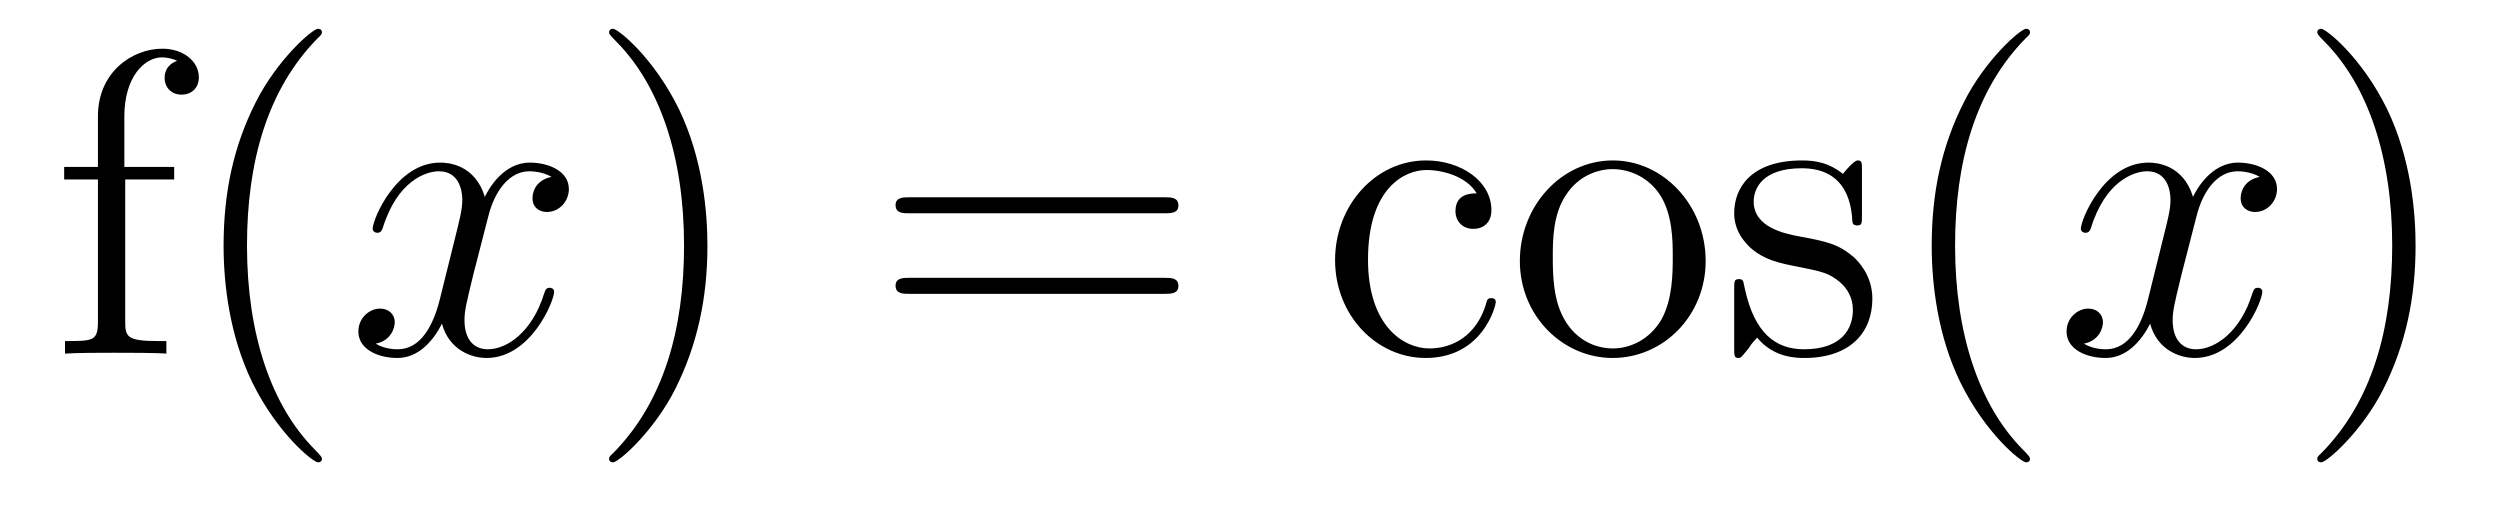
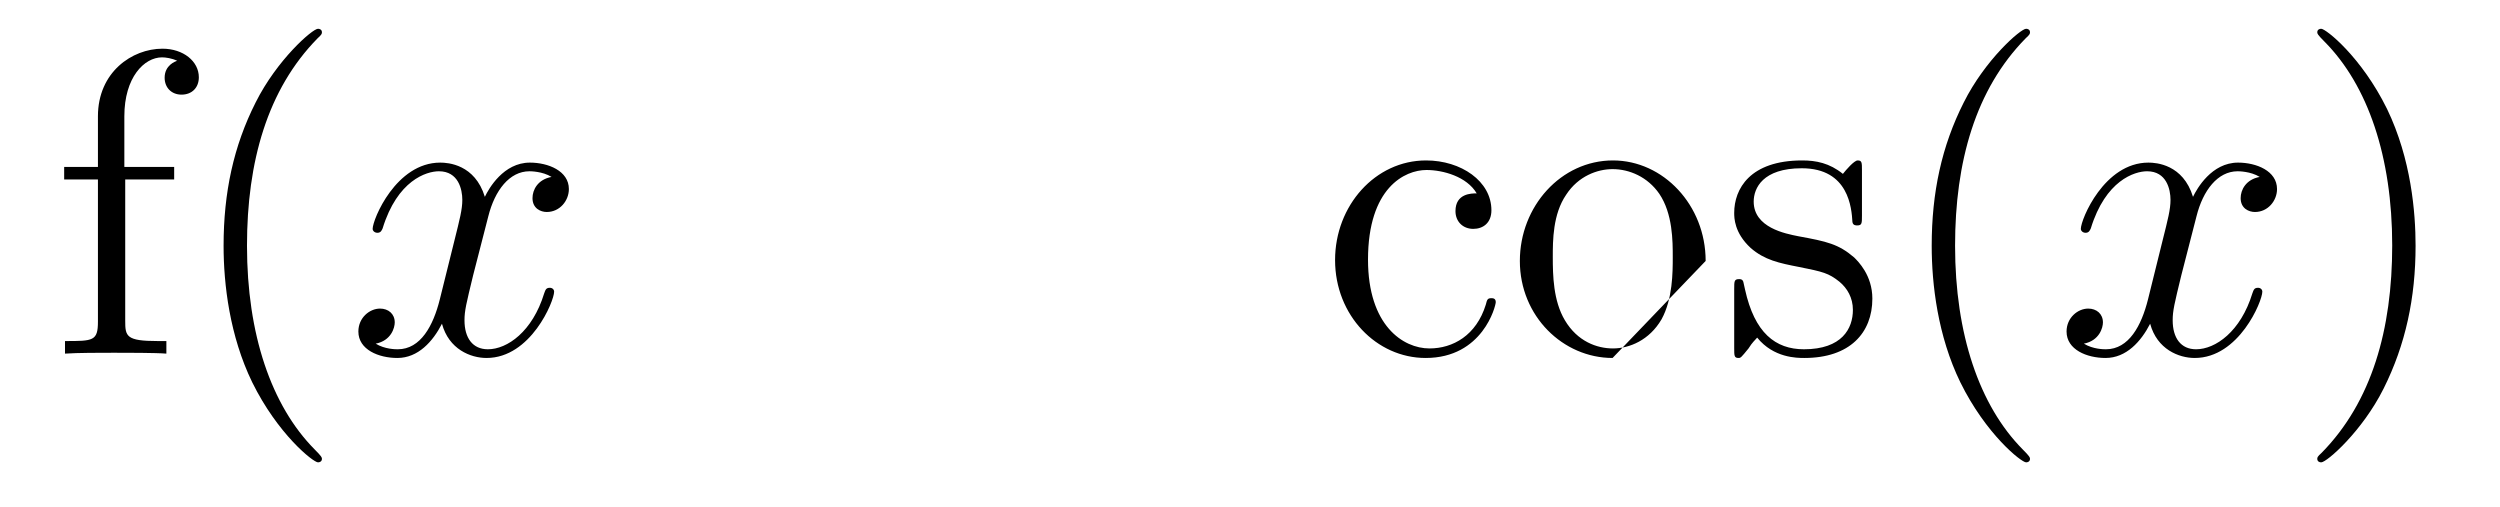
<svg xmlns="http://www.w3.org/2000/svg" version="1.1" width="69pt" height="14pt" viewBox="0 -14 69 14">
  <g id="page1">
    <g transform="matrix(1 0 0 -1 -127 650)">
      <path d="M130.456 659.046H131.807V659.392H130.432V660.791C130.432 661.867 130.982 662.417 131.472 662.417C131.568 662.417 131.747 662.393 131.891 662.321C131.843 662.309 131.544 662.202 131.544 661.855C131.544 661.58 131.735 661.388 132.01 661.388C132.297 661.388 132.488 661.58 132.488 661.867C132.488 662.309 132.058 662.656 131.484 662.656C130.647 662.656 129.703 662.01 129.703 660.791V659.392H128.771V659.046H129.703V655.125C129.703 654.587 129.572 654.587 128.794 654.587V654.24C129.129 654.264 129.787 654.264 130.145 654.264C130.468 654.264 131.317 654.264 131.592 654.24V654.587H131.353C130.48 654.587 130.456 654.718 130.456 655.148V659.046ZM135.885 651.335C135.885 651.371 135.885 651.395 135.682 651.598C134.487 652.806 133.817 654.778 133.817 657.217C133.817 659.536 134.379 661.532 135.766 662.943C135.885 663.05 135.885 663.074 135.885 663.11C135.885 663.182 135.825 663.206 135.777 663.206C135.622 663.206 134.642 662.345 134.056 661.173C133.446 659.966 133.171 658.687 133.171 657.217C133.171 656.152 133.339 654.73 133.96 653.451C134.666 652.017 135.646 651.239 135.777 651.239C135.825 651.239 135.885 651.263 135.885 651.335Z" />
      <path d="M142.223 659.117C141.84 659.046 141.697 658.759 141.697 658.532C141.697 658.245 141.924 658.149 142.091 658.149C142.45 658.149 142.701 658.46 142.701 658.782C142.701 659.285 142.127 659.512 141.625 659.512C140.896 659.512 140.489 658.794 140.382 658.567C140.107 659.464 139.365 659.512 139.15 659.512C137.931 659.512 137.285 657.946 137.285 657.683C137.285 657.635 137.333 657.575 137.417 657.575C137.513 657.575 137.537 657.647 137.56 657.695C137.967 659.022 138.768 659.273 139.114 659.273C139.653 659.273 139.76 658.771 139.76 658.484C139.76 658.221 139.688 657.946 139.545 657.372L139.138 655.734C138.959 655.017 138.612 654.36 137.979 654.36C137.919 654.36 137.62 654.36 137.369 654.515C137.799 654.599 137.895 654.957 137.895 655.101C137.895 655.34 137.716 655.483 137.489 655.483C137.202 655.483 136.891 655.232 136.891 654.85C136.891 654.348 137.453 654.12 137.967 654.12C138.541 654.12 138.947 654.575 139.198 655.065C139.389 654.36 139.987 654.12 140.429 654.12C141.649 654.12 142.294 655.687 142.294 655.949C142.294 656.009 142.246 656.057 142.175 656.057C142.067 656.057 142.055 655.997 142.019 655.902C141.697 654.85 141.003 654.36 140.465 654.36C140.047 654.36 139.82 654.67 139.82 655.16C139.82 655.423 139.868 655.615 140.059 656.404L140.477 658.029C140.657 658.747 141.063 659.273 141.613 659.273C141.637 659.273 141.972 659.273 142.223 659.117Z" />
-       <path d="M146.525 657.217C146.525 658.125 146.406 659.607 145.736 660.994C145.031 662.428 144.051 663.206 143.919 663.206C143.871 663.206 143.811 663.182 143.811 663.11C143.811 663.074 143.811 663.05 144.015 662.847C145.21 661.64 145.88 659.667 145.88 657.228C145.88 654.909 145.318 652.913 143.931 651.502C143.811 651.395 143.811 651.371 143.811 651.335C143.811 651.263 143.871 651.239 143.919 651.239C144.074 651.239 145.055 652.1 145.641 653.272C146.25 654.491 146.525 655.782 146.525 657.217Z" />
-       <path d="M159.142 658.113C159.309 658.113 159.524 658.113 159.524 658.328C159.524 658.555 159.321 658.555 159.142 658.555H152.101C151.933 658.555 151.718 658.555 151.718 658.34C151.718 658.113 151.921 658.113 152.101 658.113H159.142ZM159.142 655.89C159.309 655.89 159.524 655.89 159.524 656.105C159.524 656.332 159.321 656.332 159.142 656.332H152.101C151.933 656.332 151.718 656.332 151.718 656.117C151.718 655.89 151.921 655.89 152.101 655.89H159.142Z" />
-       <path d="M167.757 658.663C167.614 658.663 167.171 658.663 167.171 658.173C167.171 657.886 167.375 657.683 167.662 657.683C167.936 657.683 168.163 657.85 168.163 658.197C168.163 658.998 167.327 659.572 166.358 659.572C164.96 659.572 163.848 658.328 163.848 656.822C163.848 655.292 164.996 654.12 166.347 654.12C167.924 654.12 168.283 655.555 168.283 655.662S168.199 655.77 168.163 655.77C168.056 655.77 168.044 655.734 168.008 655.591C167.745 654.742 167.1 654.383 166.454 654.383C165.725 654.383 164.757 655.017 164.757 656.834C164.757 658.818 165.773 659.308 166.37 659.308C166.825 659.308 167.482 659.129 167.757 658.663ZM174.076 656.798C174.076 658.34 172.905 659.572 171.518 659.572C170.084 659.572 168.948 658.304 168.948 656.798C168.948 655.268 170.144 654.12 171.507 654.12C172.917 654.12 174.076 655.292 174.076 656.798ZM171.518 654.383C171.076 654.383 170.538 654.575 170.191 655.16C169.869 655.698 169.857 656.404 169.857 656.906C169.857 657.36 169.857 658.089 170.227 658.627C170.562 659.141 171.088 659.332 171.507 659.332C171.973 659.332 172.475 659.117 172.797 658.651C173.168 658.101 173.168 657.348 173.168 656.906C173.168 656.487 173.168 655.746 172.857 655.184C172.522 654.611 171.973 654.383 171.518 654.383ZM178.39 659.297C178.39 659.512 178.39 659.572 178.271 659.572C178.175 659.572 177.948 659.308 177.864 659.201C177.494 659.5 177.123 659.572 176.741 659.572C175.294 659.572 174.864 658.782 174.864 658.125C174.864 657.993 174.864 657.575 175.318 657.157C175.701 656.822 176.107 656.738 176.657 656.631C177.315 656.499 177.47 656.463 177.769 656.224C177.984 656.045 178.14 655.782 178.14 655.447C178.14 654.933 177.84 654.36 176.789 654.36C176 654.36 175.426 654.814 175.163 656.009C175.115 656.224 175.115 656.236 175.103 656.248C175.079 656.296 175.031 656.296 174.996 656.296C174.864 656.296 174.864 656.236 174.864 656.021V654.395C174.864 654.18 174.864 654.12 174.984 654.12C175.043 654.12 175.055 654.132 175.259 654.383C175.318 654.467 175.318 654.491 175.498 654.682C175.952 654.12 176.597 654.12 176.8 654.12C178.056 654.12 178.677 654.814 178.677 655.758C178.677 656.404 178.283 656.786 178.175 656.894C177.745 657.264 177.422 657.336 176.633 657.48C176.274 657.551 175.402 657.719 175.402 658.436C175.402 658.807 175.653 659.356 176.729 659.356C178.032 659.356 178.104 658.245 178.127 657.874C178.14 657.778 178.223 657.778 178.259 657.778C178.39 657.778 178.39 657.838 178.39 658.053V659.297Z" />
+       <path d="M167.757 658.663C167.614 658.663 167.171 658.663 167.171 658.173C167.171 657.886 167.375 657.683 167.662 657.683C167.936 657.683 168.163 657.85 168.163 658.197C168.163 658.998 167.327 659.572 166.358 659.572C164.96 659.572 163.848 658.328 163.848 656.822C163.848 655.292 164.996 654.12 166.347 654.12C167.924 654.12 168.283 655.555 168.283 655.662S168.199 655.77 168.163 655.77C168.056 655.77 168.044 655.734 168.008 655.591C167.745 654.742 167.1 654.383 166.454 654.383C165.725 654.383 164.757 655.017 164.757 656.834C164.757 658.818 165.773 659.308 166.37 659.308C166.825 659.308 167.482 659.129 167.757 658.663ZM174.076 656.798C174.076 658.34 172.905 659.572 171.518 659.572C170.084 659.572 168.948 658.304 168.948 656.798C168.948 655.268 170.144 654.12 171.507 654.12ZM171.518 654.383C171.076 654.383 170.538 654.575 170.191 655.16C169.869 655.698 169.857 656.404 169.857 656.906C169.857 657.36 169.857 658.089 170.227 658.627C170.562 659.141 171.088 659.332 171.507 659.332C171.973 659.332 172.475 659.117 172.797 658.651C173.168 658.101 173.168 657.348 173.168 656.906C173.168 656.487 173.168 655.746 172.857 655.184C172.522 654.611 171.973 654.383 171.518 654.383ZM178.39 659.297C178.39 659.512 178.39 659.572 178.271 659.572C178.175 659.572 177.948 659.308 177.864 659.201C177.494 659.5 177.123 659.572 176.741 659.572C175.294 659.572 174.864 658.782 174.864 658.125C174.864 657.993 174.864 657.575 175.318 657.157C175.701 656.822 176.107 656.738 176.657 656.631C177.315 656.499 177.47 656.463 177.769 656.224C177.984 656.045 178.14 655.782 178.14 655.447C178.14 654.933 177.84 654.36 176.789 654.36C176 654.36 175.426 654.814 175.163 656.009C175.115 656.224 175.115 656.236 175.103 656.248C175.079 656.296 175.031 656.296 174.996 656.296C174.864 656.296 174.864 656.236 174.864 656.021V654.395C174.864 654.18 174.864 654.12 174.984 654.12C175.043 654.12 175.055 654.132 175.259 654.383C175.318 654.467 175.318 654.491 175.498 654.682C175.952 654.12 176.597 654.12 176.8 654.12C178.056 654.12 178.677 654.814 178.677 655.758C178.677 656.404 178.283 656.786 178.175 656.894C177.745 657.264 177.422 657.336 176.633 657.48C176.274 657.551 175.402 657.719 175.402 658.436C175.402 658.807 175.653 659.356 176.729 659.356C178.032 659.356 178.104 658.245 178.127 657.874C178.14 657.778 178.223 657.778 178.259 657.778C178.39 657.778 178.39 657.838 178.39 658.053V659.297Z" />
      <path d="M183.028 651.335C183.028 651.371 183.028 651.395 182.825 651.598C181.63 652.806 180.96 654.778 180.96 657.217C180.96 659.536 181.522 661.532 182.909 662.943C183.028 663.05 183.028 663.074 183.028 663.11C183.028 663.182 182.969 663.206 182.921 663.206C182.766 663.206 181.785 662.345 181.2 661.173C180.59 659.966 180.315 658.687 180.315 657.217C180.315 656.152 180.482 654.73 181.104 653.451C181.809 652.017 182.789 651.239 182.921 651.239C182.969 651.239 183.028 651.263 183.028 651.335Z" />
      <path d="M189.368 659.117C188.986 659.046 188.842 658.759 188.842 658.532C188.842 658.245 189.069 658.149 189.237 658.149C189.595 658.149 189.846 658.46 189.846 658.782C189.846 659.285 189.273 659.512 188.77 659.512C188.041 659.512 187.635 658.794 187.527 658.567C187.252 659.464 186.511 659.512 186.296 659.512C185.077 659.512 184.431 657.946 184.431 657.683C184.431 657.635 184.479 657.575 184.563 657.575C184.658 657.575 184.682 657.647 184.706 657.695C185.113 659.022 185.914 659.273 186.26 659.273C186.798 659.273 186.906 658.771 186.906 658.484C186.906 658.221 186.834 657.946 186.69 657.372L186.284 655.734C186.105 655.017 185.758 654.36 185.124 654.36C185.065 654.36 184.766 654.36 184.515 654.515C184.945 654.599 185.041 654.957 185.041 655.101C185.041 655.34 184.862 655.483 184.635 655.483C184.348 655.483 184.037 655.232 184.037 654.85C184.037 654.348 184.599 654.12 185.113 654.12C185.686 654.12 186.093 654.575 186.344 655.065C186.535 654.36 187.133 654.12 187.575 654.12C188.795 654.12 189.44 655.687 189.44 655.949C189.44 656.009 189.392 656.057 189.321 656.057C189.213 656.057 189.201 655.997 189.165 655.902C188.842 654.85 188.149 654.36 187.611 654.36C187.193 654.36 186.966 654.67 186.966 655.16C186.966 655.423 187.013 655.615 187.205 656.404L187.623 658.029C187.802 658.747 188.209 659.273 188.759 659.273C188.783 659.273 189.117 659.273 189.368 659.117Z" />
      <path d="M193.67 657.217C193.67 658.125 193.552 659.607 192.882 660.994C192.176 662.428 191.196 663.206 191.065 663.206C191.017 663.206 190.957 663.182 190.957 663.11C190.957 663.074 190.957 663.05 191.16 662.847C192.356 661.64 193.025 659.667 193.025 657.228C193.025 654.909 192.463 652.913 191.077 651.502C190.957 651.395 190.957 651.371 190.957 651.335C190.957 651.263 191.017 651.239 191.065 651.239C191.22 651.239 192.2 652.1 192.786 653.272C193.396 654.491 193.67 655.782 193.67 657.217Z" />
    </g>
  </g>
</svg>